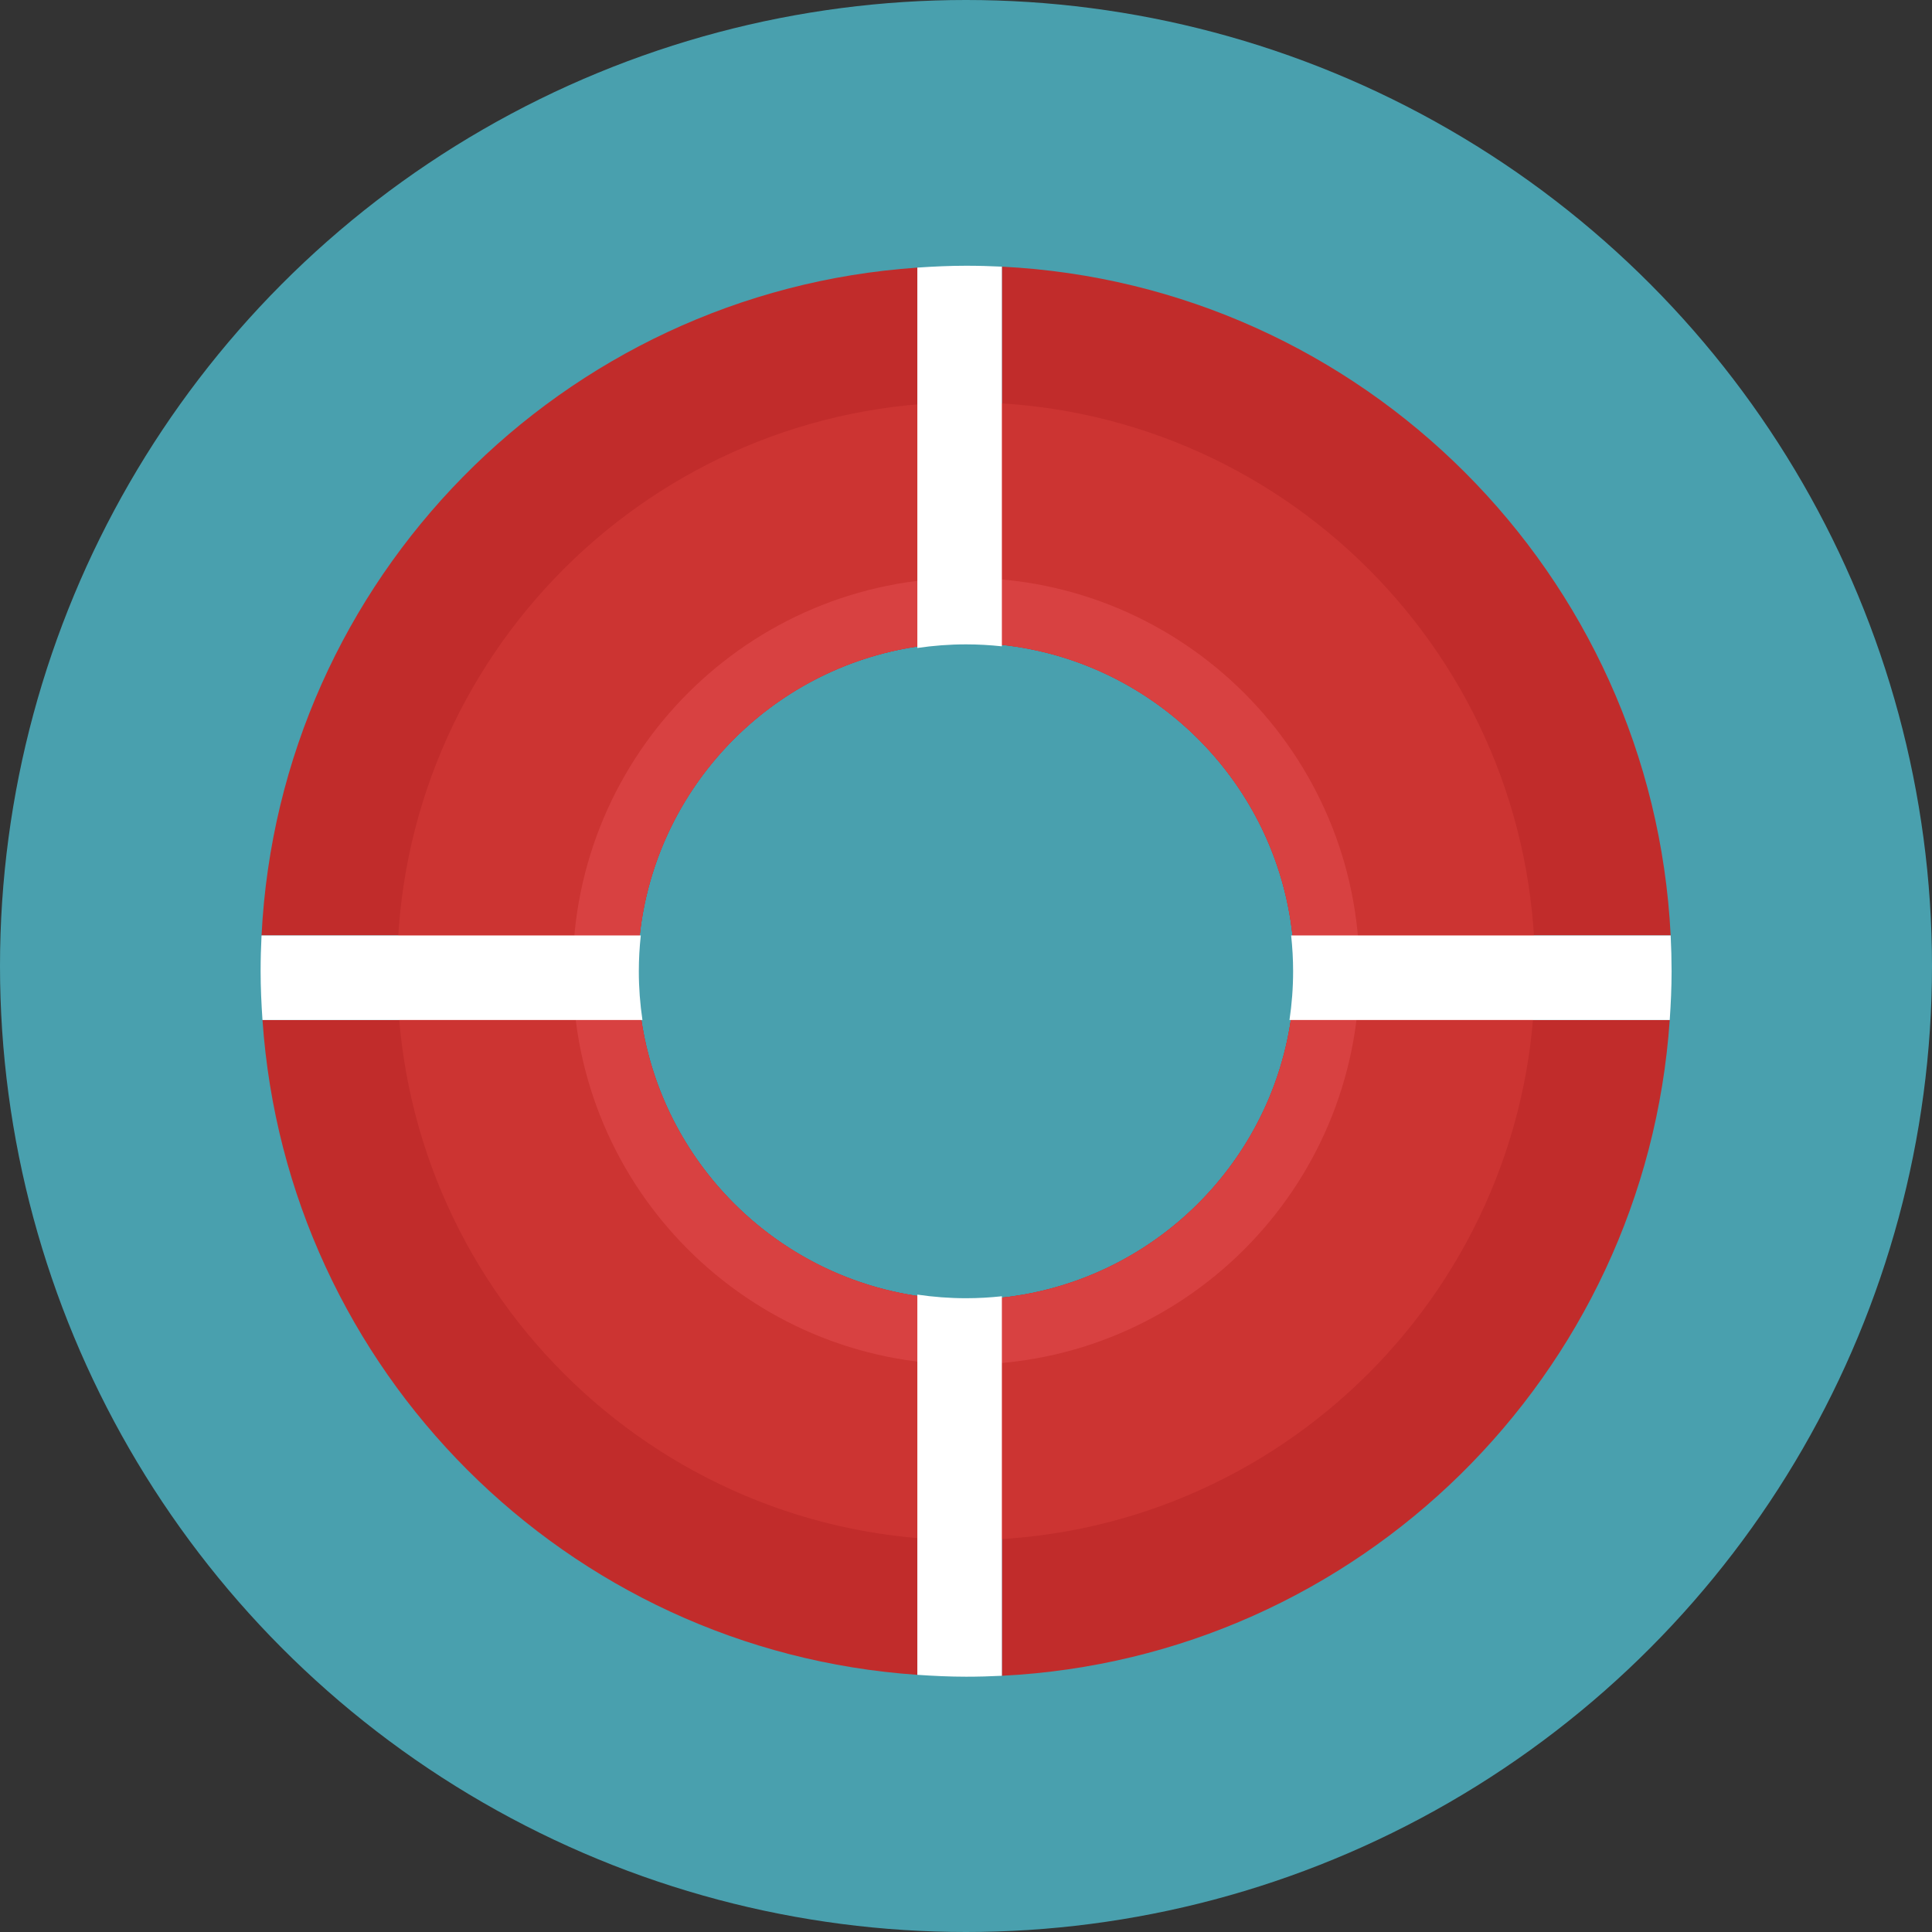
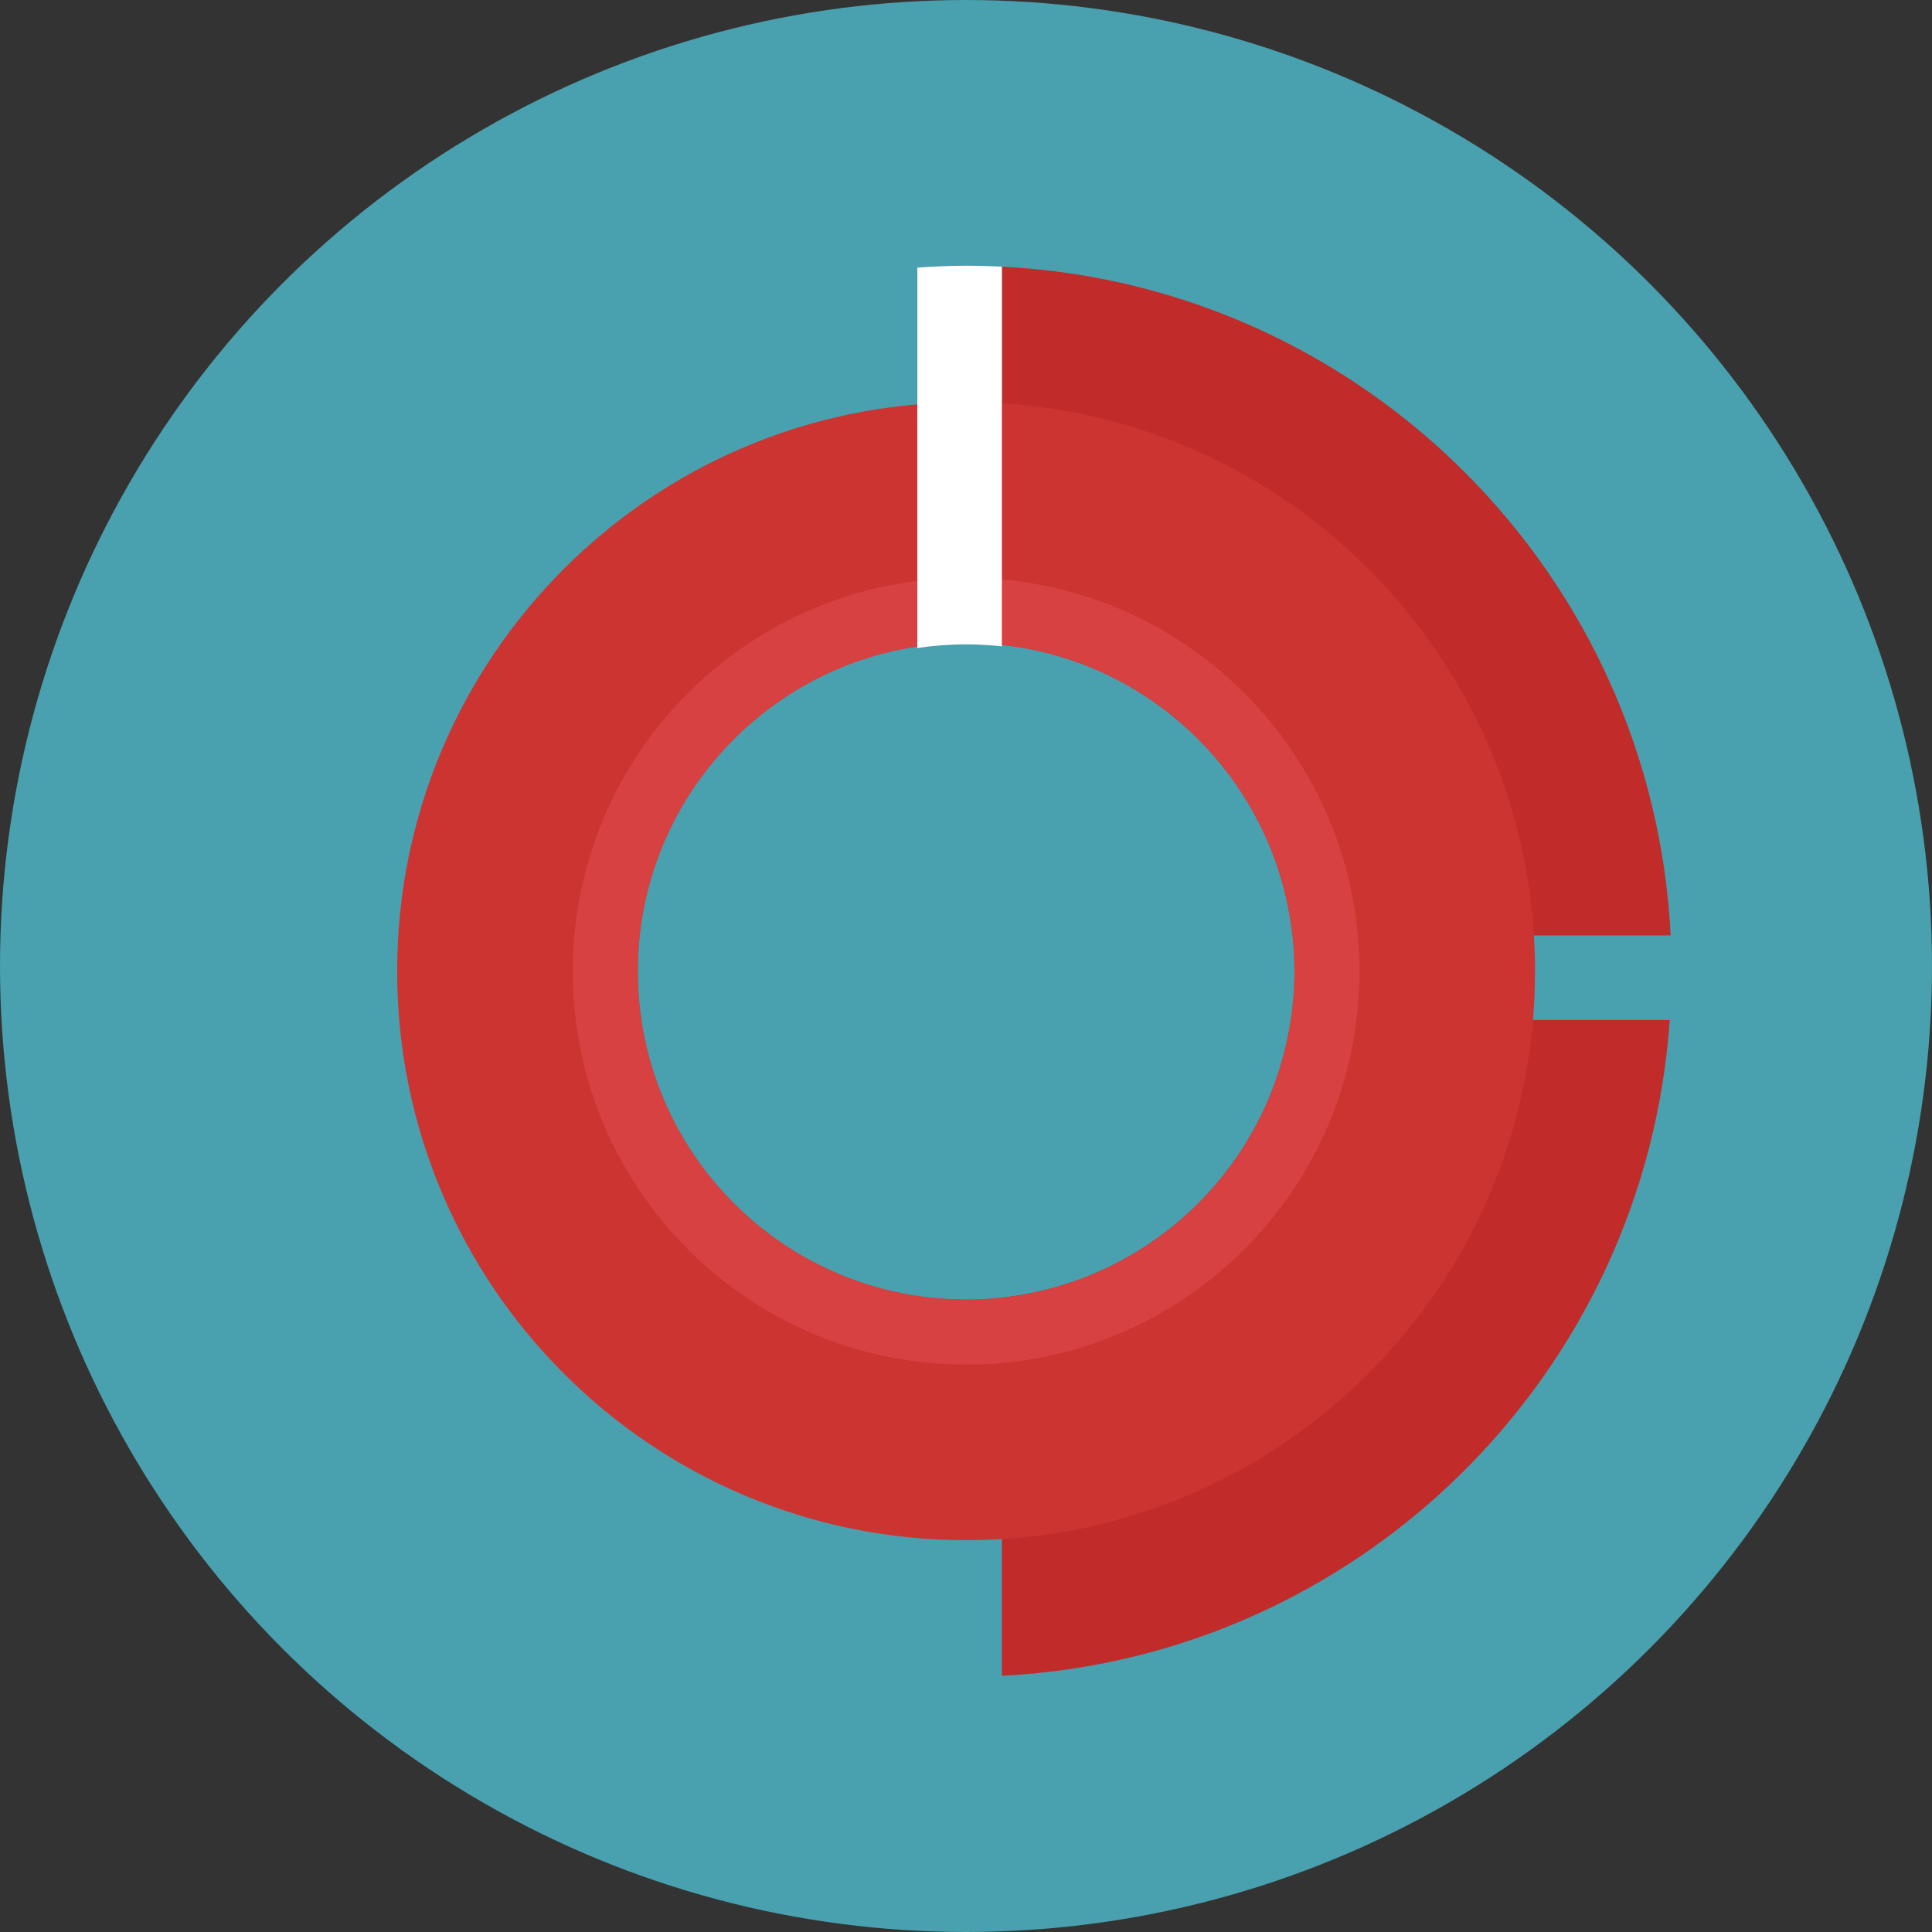
<svg xmlns="http://www.w3.org/2000/svg" height="800px" width="800px" version="1.1" id="Layer_1" viewBox="0 0 473.654 473.654" xml:space="preserve">
  <rect x="0" y="0" width="473.654" height="473.654" fill="#333333" stroke="none" />
  <circle style="fill:#49A0AE;" cx="236.827" cy="236.827" r="236.827" />
  <g>
    <path style="fill:#C12C2B;" d="M316.869,229.341h92.715c-4.424-88.542-75.423-159.541-163.965-163.969v92.719   C283.075,162.148,312.808,191.885,316.869,229.341z" />
-     <path style="fill:#C12C2B;" d="M224.898,158.498V65.611c-87.042,5.95-156.408,76.261-160.775,163.73h92.715   C160.779,192.958,188.957,163.849,224.898,158.498z" />
-     <path style="fill:#C12C2B;" d="M157.245,250.062H64.354c5.879,85.977,74.563,154.661,160.544,160.544v-92.887   C190.015,312.524,162.44,284.948,157.245,250.062z" />
    <path style="fill:#C12C2B;" d="M245.623,318.126v92.711c87.472-4.368,157.78-73.733,163.73-160.775h-92.891   C311.11,286.003,282.001,314.184,245.623,318.126z" />
  </g>
  <path style="fill:#CC3432;" d="M236.853,318.608c-44.46,0-80.498-36.042-80.498-80.498s36.042-80.498,80.498-80.498  s80.498,36.042,80.498,80.498S281.313,318.608,236.853,318.608z M236.853,98.628c-77.031,0-139.482,62.447-139.482,139.482  c0,77.031,62.451,139.482,139.482,139.482s139.482-62.451,139.482-139.482C376.336,161.075,313.885,98.628,236.853,98.628z" />
  <path style="fill:#D84141;" d="M236.853,141.67c-53.259,0-96.44,43.177-96.44,96.44c0,53.259,43.181,96.44,96.44,96.44  s96.44-43.181,96.44-96.44C333.293,184.847,290.112,141.67,236.853,141.67z M236.853,318.608c-44.46,0-80.498-36.042-80.498-80.498  s36.042-80.498,80.498-80.498s80.498,36.042,80.498,80.498S281.313,318.608,236.853,318.608z" />
  <g>
-     <path style="fill:#FFFFFF;" d="M236.853,318.275c-4.065,0-8.055-0.307-11.955-0.886v93.216c3.956,0.269,7.935,0.46,11.955,0.46   c2.939,0,5.86-0.079,8.769-0.228v-93.044C242.74,318.103,239.819,318.275,236.853,318.275z" />
    <path style="fill:#FFFFFF;" d="M236.853,157.975c2.965,0,5.886,0.172,8.769,0.482V65.371c-2.906-0.142-5.83-0.221-8.769-0.221   c-4.02,0-8.003,0.187-11.955,0.456v93.254C228.798,158.281,232.788,157.975,236.853,157.975z" />
-     <path style="fill:#FFFFFF;" d="M156.617,238.11c0-2.965,0.172-5.886,0.482-8.769H64.119c-0.146,2.902-0.224,5.83-0.224,8.769   c0,4.02,0.187,8.003,0.456,11.952h93.153C156.924,246.161,156.617,242.171,156.617,238.11z" />
-     <path style="fill:#FFFFFF;" d="M409.584,229.341H316.54c0.31,2.883,0.482,5.804,0.482,8.769c0,4.061-0.307,8.051-0.89,11.952   h93.224c0.269-3.953,0.456-7.932,0.456-11.952C409.809,235.171,409.73,232.243,409.584,229.341z" />
  </g>
</svg>